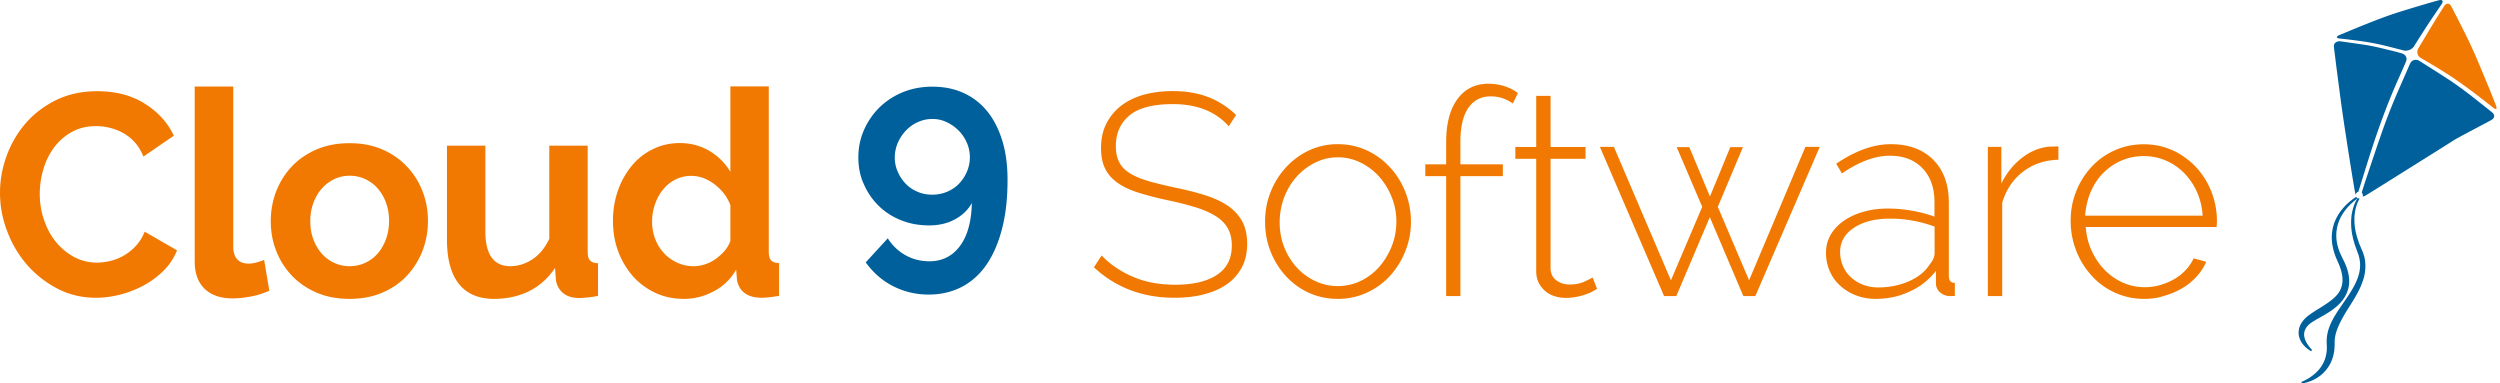
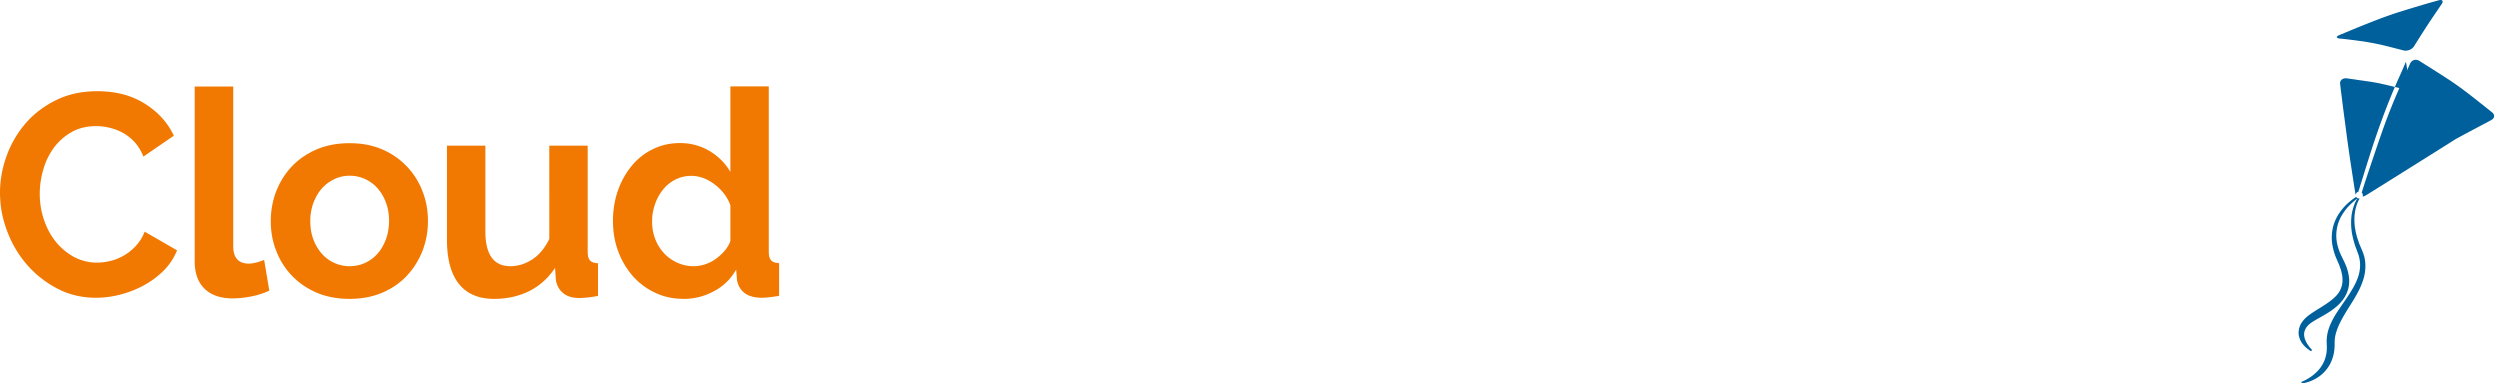
<svg xmlns="http://www.w3.org/2000/svg" width="326" height="50" fill="none">
  <path fill="#00609C" d="M308.185 36.411c-.127.406-.294.835-.492 1.257-.175.365-.389.747-.635 1.176a37.48 37.48 0 0 1-.667 1.082c-.239.382-.469.747-.683 1.113-.342.588-.77 1.368-1.016 2.131a4.69 4.69 0 0 0-.231 1.034c-.023.15-.023.302-.023.453v.254c0 .128-.001.247-.016.39a5.14 5.14 0 0 1-.612 2.226 4.813 4.813 0 0 1-1.238 1.448 5.247 5.247 0 0 1-2.057.962c-.198.04-.301.055-.309.055l-.064.008-.039-.206.055-.016s.095-.032.27-.12c.254-.119.492-.254.73-.405a5.66 5.66 0 0 0 .993-.803c.373-.366.683-.827.905-1.32a4 4 0 0 0 .27-.867 4.4 4.4 0 0 0 .095-.954c0-.087 0-.207-.008-.318-.008-.08-.008-.151-.008-.215a5.177 5.177 0 0 1 .278-1.948c.302-.898.786-1.686 1.215-2.338.222-.326.445-.66.667-.978.262-.381.532-.77.778-1.153.254-.39.46-.747.643-1.08.199-.383.365-.756.492-1.114.27-.78.35-1.566.223-2.274-.008-.032-.008-.072-.016-.103-.008-.056-.024-.112-.032-.167l-.071-.263a1.474 1.474 0 0 0-.08-.246l-.333-.915a3.763 3.763 0 0 1-.151-.453l-.151-.533a4.07 4.07 0 0 1-.079-.35c-.008-.063-.024-.119-.04-.183-.064-.27-.087-.532-.119-.787l-.024-.23c-.04-.684-.016-1.296.079-1.821a6.32 6.32 0 0 1 .397-1.352 4.61 4.61 0 0 1 .342-.644c.008-.008.016-.008.024-.016a.448.448 0 0 0 .174.056h.072a5.198 5.198 0 0 0-.334.715 5.84 5.84 0 0 0-.301 1.288c-.064.494-.056 1.066.015 1.71.016.072.024.151.04.23.04.24.08.486.151.724l.048.183c.023.103.047.215.087.31l.167.501c.039.127.087.255.143.382l.389.922c.031.088.071.167.095.27l.095.303c.024.071.032.143.048.206l.024.104c.158.835.103 1.773-.175 2.68Z" />
  <path fill="#00609C" d="M307.43 25.852c0 .008-.008.016-.016.024a8.48 8.48 0 0 0-1.286 1.16 7.129 7.129 0 0 0-.881 1.265 5.197 5.197 0 0 0-.548 1.71 5.302 5.302 0 0 0 .111 1.971l.032.104c.032.127.063.262.111.39l.087.254c.016.055.04.103.064.159.008.032.024.055.04.087l.103.247.484.994c.032.063.056.119.08.183l.079.19c.024.064.056.128.079.191l.096.287c.047.135.087.286.119.42.016.057.031.12.039.176.016.071.024.143.04.215.008.031.008.071.016.103.016.087.032.199.04.326.039.43.008.89-.104 1.32a4.088 4.088 0 0 1-.539 1.224c-.493.772-1.16 1.288-1.739 1.694-.524.358-1.04.644-1.532.922l-.263.143c-.254.152-.524.31-.762.478-.135.095-.23.175-.309.246-.032.024-.056.056-.08.08l-.055.055-.016.016-.032.04-.071.087c-.143.183-.247.39-.302.58a1.464 1.464 0 0 0-.048.597c.048.422.238.78.373 1.01.159.254.31.445.437.596.111.127.175.191.175.191l.039.04-.119.175-.055-.032a3.702 3.702 0 0 1-.842-.676 2.704 2.704 0 0 1-.659-1.145c-.174-.58-.047-1.312.318-1.868l.143-.207a.451.451 0 0 1 .055-.064c.04-.047.08-.103.119-.143.104-.111.223-.223.374-.366.277-.23.571-.429.825-.596.27-.175.548-.35.818-.517.302-.183.603-.382.905-.58.548-.374 1.112-.795 1.517-1.336.397-.533.603-1.2.571-1.877 0-.095-.008-.19-.016-.262-.008-.032-.008-.072-.008-.103-.008-.056-.008-.112-.023-.16a1.186 1.186 0 0 1-.032-.166 4.483 4.483 0 0 0-.08-.35l-.079-.263c-.016-.047-.032-.103-.056-.15-.007-.033-.023-.064-.031-.096s-.024-.064-.032-.096c-.016-.055-.04-.103-.056-.159l-.452-1.041-.103-.279c-.008-.031-.024-.063-.032-.095-.024-.064-.04-.12-.064-.183l-.079-.278c-.048-.151-.079-.302-.111-.453l-.024-.104a5.838 5.838 0 0 1-.024-2.226c.111-.612.342-1.24.707-1.86a6.96 6.96 0 0 1 1.008-1.297c.294-.294.603-.556.945-.81.167-.12.31-.215.429-.295.039.08.103.143.182.183Zm17.578-10.297c-.119.095-.262.159-.397.238-1.389.74-2.778 1.463-4.16 2.219-.508.278-.984.612-1.477.914-2.096 1.312-4.184 2.624-6.28 3.936-1.397.875-2.794 1.758-4.2 2.624a1.155 1.155 0 0 1-.365.135c-.016.008-.032.008-.048.008a.593.593 0 0 0 .032-.127.471.471 0 0 0-.143-.382v-.008c.191-.62.389-1.232.588-1.844.643-1.909 1.27-3.817 1.937-5.717a76.724 76.724 0 0 1 2.072-5.352c.556-1.28 1.12-2.56 1.675-3.832.127-.286.31-.485.62-.557.016 0 .039-.008.055-.008h.103c.199-.008.366.072.525.175 1.182.748 2.365 1.487 3.541 2.25 1.349.875 2.635 1.845 3.898 2.847l1.953 1.55a.855.855 0 0 1 .167.168c.206.246.166.564-.096.763ZM313.695 6.61c-.167.007-.318-.048-.477-.088-.841-.215-1.675-.437-2.517-.636a33.172 33.172 0 0 0-1.77-.358c-.468-.088-.937-.151-1.405-.215-.501-.071-1.001-.127-1.501-.19-.325-.04-.651-.064-.976-.104a.679.679 0 0 1-.247-.072c-.095-.047-.103-.127-.031-.198a.984.984 0 0 1 .341-.2c.993-.413 1.977-.826 2.969-1.224 1.604-.644 3.216-1.272 4.867-1.789 1.072-.334 2.144-.66 3.224-.978a77.69 77.69 0 0 1 1.834-.517.683.683 0 0 1 .333-.031c.135.024.199.111.175.246a.748.748 0 0 1-.135.302c-.254.366-.508.74-.754 1.106a101.874 101.874 0 0 0-2.088 3.18c-.239.382-.485.763-.723 1.153-.262.406-.651.588-1.119.612Z" />
-   <path fill="#F17901" d="M315.219 6.8c0-.19.048-.342.127-.485.651-1.089 1.302-2.178 1.961-3.268.461-.747.929-1.487 1.398-2.234a.985.985 0 0 1 .143-.183c.214-.215.508-.207.69.04.111.15.199.326.286.493.492.962.985 1.924 1.469 2.886a66.646 66.646 0 0 1 1.778 3.833c.54 1.28 1.072 2.568 1.604 3.856.278.676.548 1.36.81 2.044.032.087.056.19.064.286.007.127-.064.183-.183.127a1.095 1.095 0 0 1-.262-.159c-.5-.39-.993-.78-1.493-1.169a69.389 69.389 0 0 0-3.707-2.711c-1.207-.811-2.462-1.559-3.716-2.298-.167-.096-.342-.19-.5-.294a.867.867 0 0 1-.469-.764Z" />
-   <path fill="#00609C" d="M313.734 8.049a96.51 96.51 0 0 1-.913 2.083c-1.516 3.371-2.771 6.838-3.882 10.36-.477 1.503-.937 3.006-1.406 4.509a.471.471 0 0 0-.341.382c-.024-.024-.032-.048-.04-.072a12.074 12.074 0 0 1-.143-.716 390.31 390.31 0 0 1-.667-4.11c-.166-1.034-.325-2.076-.484-3.11a244.196 244.196 0 0 1-.5-3.403c-.151-1.05-.278-2.107-.421-3.156-.119-.923-.246-1.845-.357-2.775-.079-.644-.167-1.288-.238-1.933-.048-.429.262-.731.786-.731.357.056.794.111 1.222.175.937.143 1.882.254 2.811.43.969.19 1.921.437 2.882.667.397.096.794.207 1.191.326.492.16.707.597.5 1.074Z" />
+   <path fill="#00609C" d="M313.734 8.049a96.51 96.51 0 0 1-.913 2.083c-1.516 3.371-2.771 6.838-3.882 10.36-.477 1.503-.937 3.006-1.406 4.509a.471.471 0 0 0-.341.382c-.024-.024-.032-.048-.04-.072c-.166-1.034-.325-2.076-.484-3.11a244.196 244.196 0 0 1-.5-3.403c-.151-1.05-.278-2.107-.421-3.156-.119-.923-.246-1.845-.357-2.775-.079-.644-.167-1.288-.238-1.933-.048-.429.262-.731.786-.731.357.056.794.111 1.222.175.937.143 1.882.254 2.811.43.969.19 1.921.437 2.882.667.397.096.794.207 1.191.326.492.16.707.597.5 1.074Z" />
  <path fill="#F17901" d="M0 25.13c0-1.619.288-3.221.864-4.807a13.59 13.59 0 0 1 2.48-4.247c1.088-1.25 2.416-2.259 3.984-3.028 1.567-.769 3.36-1.153 5.375-1.153 2.368 0 4.416.528 6.144 1.602 1.728 1.073 3.008 2.467 3.823 4.198l-3.967 2.724c-.304-.753-.688-1.378-1.152-1.891a6.117 6.117 0 0 0-1.552-1.218 6.964 6.964 0 0 0-1.744-.657 7.237 7.237 0 0 0-1.712-.208c-1.216 0-2.288.256-3.216.785a7.416 7.416 0 0 0-2.303 2.035 8.985 8.985 0 0 0-1.376 2.836 11.423 11.423 0 0 0-.464 3.157c0 1.17.176 2.307.544 3.38.368 1.09.864 2.035 1.536 2.868a7.843 7.843 0 0 0 2.367 1.987 6.314 6.314 0 0 0 3.024.753 7.57 7.57 0 0 0 1.76-.224 6.753 6.753 0 0 0 1.744-.705 6.656 6.656 0 0 0 1.552-1.25 5.71 5.71 0 0 0 1.152-1.858l4.224 2.435a7.845 7.845 0 0 1-1.744 2.644 11.348 11.348 0 0 1-2.592 1.923c-.976.528-2 .929-3.056 1.201a12.845 12.845 0 0 1-3.168.417c-1.84 0-3.536-.4-5.055-1.202a13.507 13.507 0 0 1-3.968-3.124 14.28 14.28 0 0 1-2.576-4.375A13.9 13.9 0 0 1 0 25.13Zm25.406-13.845h5.008V32.1c0 1.522.688 2.275 2.048 2.275.272 0 .592-.048.96-.144a8.529 8.529 0 0 0 1.024-.337l.672 4.006a9.898 9.898 0 0 1-2.352.753 12.72 12.72 0 0 1-2.432.257c-1.568 0-2.784-.417-3.648-1.25-.864-.833-1.296-2.02-1.296-3.573v-22.8h.016ZM45.58 38.973c-1.599 0-3.023-.273-4.303-.817-1.264-.545-2.352-1.298-3.232-2.227a9.722 9.722 0 0 1-2.032-3.237c-.48-1.218-.703-2.5-.703-3.846 0-1.378.24-2.675.703-3.893.48-1.218 1.152-2.308 2.032-3.237.88-.93 1.968-1.682 3.232-2.227 1.264-.545 2.704-.817 4.304-.817s3.024.272 4.272.817a9.637 9.637 0 0 1 3.215 2.227 9.721 9.721 0 0 1 2.032 3.237c.48 1.218.704 2.515.704 3.893 0 1.346-.24 2.628-.704 3.846a10.219 10.219 0 0 1-2.016 3.236c-.864.93-1.936 1.683-3.215 2.228-1.264.544-2.704.817-4.288.817ZM40.462 28.83c0 .882.128 1.667.4 2.372.256.705.624 1.33 1.088 1.858.464.53 1.008.93 1.632 1.218a4.746 4.746 0 0 0 2.016.433c.72 0 1.392-.145 2.016-.433a4.845 4.845 0 0 0 1.632-1.218c.464-.528.816-1.153 1.088-1.874.256-.721.4-1.522.4-2.388 0-.849-.128-1.634-.4-2.355a5.714 5.714 0 0 0-1.088-1.875 4.845 4.845 0 0 0-1.632-1.217 4.744 4.744 0 0 0-2.016-.433c-.72 0-1.392.144-2.016.449A5.118 5.118 0 0 0 41.95 24.6c-.464.53-.816 1.154-1.088 1.875a6.745 6.745 0 0 0-.4 2.355Zm23.982 10.143c-2.016 0-3.552-.641-4.592-1.94-1.04-1.297-1.568-3.22-1.568-5.767V18.992h5.008v11.184c0 3.012 1.088 4.535 3.248 4.535.992 0 1.951-.289 2.863-.882.912-.593 1.648-1.474 2.224-2.675V18.992h5.008v13.844c0 .529.096.897.304 1.122.192.224.544.352 1.04.368v4.262c-.528.096-.992.176-1.376.208-.4.032-.752.065-1.04.065-.896 0-1.6-.209-2.112-.625-.512-.417-.832-.978-.96-1.699l-.112-1.602c-.896 1.346-2.032 2.355-3.376 3.028-1.375.673-2.895 1.01-4.56 1.01Zm24.734 0c-1.344 0-2.592-.256-3.712-.785a8.936 8.936 0 0 1-2.927-2.163 10.388 10.388 0 0 1-1.92-3.237c-.464-1.233-.688-2.563-.688-3.99 0-1.425.224-2.74.656-3.973a10.552 10.552 0 0 1 1.807-3.22 8.075 8.075 0 0 1 2.768-2.164c1.072-.529 2.24-.785 3.504-.785 1.424 0 2.704.353 3.872 1.042 1.152.705 2.064 1.602 2.704 2.723V11.27h5.007v21.55c0 .529.096.898.304 1.122.192.224.544.352 1.04.368v4.262c-.944.177-1.744.257-2.384.257-.928-.032-1.632-.24-2.144-.641-.511-.4-.831-.961-.96-1.683l-.111-1.345c-.72 1.25-1.696 2.195-2.912 2.82a8.082 8.082 0 0 1-3.904.993Zm1.296-4.262c.48 0 .96-.08 1.456-.24.496-.16.96-.4 1.376-.69.416-.304.816-.64 1.152-1.04.352-.401.608-.834.784-1.315v-4.678c-.416-1.09-1.12-2.003-2.08-2.724-.96-.721-1.968-1.09-3.008-1.09-.752 0-1.44.16-2.08.48a4.86 4.86 0 0 0-1.632 1.33 6.213 6.213 0 0 0-1.04 1.924 6.663 6.663 0 0 0-.368 2.243c0 .817.144 1.586.416 2.275a5.596 5.596 0 0 0 1.136 1.827c.48.528 1.056.929 1.712 1.233a5.06 5.06 0 0 0 2.176.465Z" />
-   <path fill="#00609C" d="M111.929 20.53c0-1.297.256-2.499.752-3.62a9.437 9.437 0 0 1 2.032-2.932 9.629 9.629 0 0 1 3.055-1.971c1.184-.48 2.464-.705 3.824-.705 1.488 0 2.848.272 4.048.817a8.463 8.463 0 0 1 3.088 2.387c.848 1.042 1.503 2.324 1.967 3.83.464 1.506.688 3.22.688 5.143 0 2.42-.24 4.55-.736 6.41-.48 1.858-1.167 3.412-2.047 4.678-.88 1.266-1.968 2.211-3.232 2.868-1.264.641-2.688.977-4.256.977-1.664 0-3.216-.368-4.64-1.09-1.423-.72-2.607-1.762-3.583-3.108l2.879-3.14a6.39 6.39 0 0 0 2.32 2.211c.944.529 1.984.785 3.104.785 1.664 0 2.992-.657 3.984-1.987.976-1.313 1.504-3.188 1.552-5.608-.496.898-1.232 1.603-2.208 2.131-.976.53-2.096.786-3.36.786-1.328 0-2.544-.225-3.664-.673-1.12-.449-2.096-1.074-2.911-1.875a8.86 8.86 0 0 1-1.936-2.82c-.496-1.074-.72-2.243-.72-3.493Zm9.663-5.014a4.44 4.44 0 0 0-1.888.4 4.781 4.781 0 0 0-1.552 1.09c-.448.465-.8.993-1.072 1.602-.256.61-.4 1.25-.4 1.923s.128 1.298.4 1.89a5.188 5.188 0 0 0 1.04 1.555c.432.448.96.801 1.552 1.041.592.257 1.232.369 1.904.369.672 0 1.312-.128 1.904-.369.592-.256 1.12-.593 1.552-1.041a5.188 5.188 0 0 0 1.04-1.554c.256-.593.4-1.218.4-1.891s-.128-1.314-.4-1.923A4.958 4.958 0 0 0 125 17.022a5.324 5.324 0 0 0-1.552-1.09 4.157 4.157 0 0 0-1.856-.416Z" />
-   <path fill="#F17901" d="M160.229 16.46c-1.712-1.922-4.143-2.884-7.279-2.884-2.592 0-4.48.497-5.664 1.474-1.184.994-1.776 2.308-1.776 3.99 0 .85.144 1.554.448 2.131.304.577.768 1.058 1.408 1.442.64.385 1.44.721 2.432 1.01.976.288 2.144.56 3.488.849 1.44.304 2.736.625 3.888.993 1.151.369 2.127.817 2.927 1.362a5.77 5.77 0 0 1 1.872 2.02c.432.8.656 1.778.656 2.947 0 1.17-.224 2.195-.688 3.06a6.204 6.204 0 0 1-1.936 2.196c-.832.593-1.824 1.025-2.991 1.33-1.152.304-2.448.448-3.872.448-4.128 0-7.632-1.314-10.496-3.973l1.008-1.538c1.12 1.17 2.496 2.099 4.112 2.788 1.616.689 3.44 1.025 5.456 1.025 2.32 0 4.128-.417 5.439-1.266 1.312-.85 1.968-2.13 1.968-3.845 0-.866-.176-1.619-.512-2.227-.336-.61-.848-1.138-1.552-1.587-.704-.448-1.567-.833-2.591-1.153a40.224 40.224 0 0 0-3.648-.93 43.77 43.77 0 0 1-3.76-.961c-1.088-.337-2-.753-2.752-1.266-.752-.513-1.312-1.122-1.68-1.859-.368-.72-.56-1.634-.56-2.724 0-1.201.224-2.259.688-3.172a6.794 6.794 0 0 1 1.92-2.34c.816-.64 1.808-1.12 2.944-1.441 1.152-.32 2.416-.481 3.808-.481 1.712 0 3.248.256 4.591.769 1.344.513 2.56 1.298 3.664 2.34l-.96 1.473Zm14.223 22.513c-1.376 0-2.64-.273-3.792-.802a9.294 9.294 0 0 1-3.007-2.195 10.352 10.352 0 0 1-1.984-3.22c-.48-1.218-.704-2.5-.704-3.846 0-1.378.24-2.676.736-3.893a10.145 10.145 0 0 1 2.016-3.22 9.72 9.72 0 0 1 3.007-2.196 8.8 8.8 0 0 1 3.728-.801c1.344 0 2.592.272 3.76.8a9.528 9.528 0 0 1 3.024 2.196c.864.93 1.536 2.003 2.016 3.22a10.53 10.53 0 0 1 .736 3.894c0 1.346-.24 2.628-.736 3.846a10.394 10.394 0 0 1-2 3.22c-.848.93-1.856 1.65-3.024 2.195a9.07 9.07 0 0 1-3.776.802Zm-7.583-9.983c0 1.154.192 2.228.592 3.237.4 1.01.944 1.89 1.632 2.644a7.566 7.566 0 0 0 2.415 1.778 6.875 6.875 0 0 0 2.944.657c1.04 0 2.032-.224 2.944-.657a7.432 7.432 0 0 0 2.416-1.81c.688-.77 1.232-1.667 1.648-2.676a8.494 8.494 0 0 0 .624-3.269 8.39 8.39 0 0 0-.624-3.236 9.185 9.185 0 0 0-1.648-2.66 7.913 7.913 0 0 0-2.416-1.81 6.663 6.663 0 0 0-2.944-.674c-1.024 0-2 .225-2.912.673a7.962 7.962 0 0 0-2.431 1.827c-.704.769-1.248 1.682-1.648 2.708a9.253 9.253 0 0 0-.592 3.268Zm21.711 9.615V22.966h-2.72v-1.538h2.72v-2.916c0-2.388.496-4.262 1.472-5.592s2.335-2.003 4.047-2.003c.72 0 1.424.112 2.128.337.704.224 1.264.528 1.712.897l-.672 1.346a4.489 4.489 0 0 0-1.296-.673 4.827 4.827 0 0 0-1.584-.257c-1.264 0-2.24.513-2.928 1.522-.687 1.01-1.023 2.484-1.023 4.39v2.949h5.535v1.538h-5.535v15.639h-1.856Zm19.678-.93a8.39 8.39 0 0 0-.512.288c-.24.145-.544.273-.896.4a9.976 9.976 0 0 1-1.216.337 6.904 6.904 0 0 1-1.456.144c-.528 0-1.008-.08-1.472-.224a3.347 3.347 0 0 1-1.216-.673 3.568 3.568 0 0 1-.848-1.09c-.208-.416-.32-.929-.32-1.49v-14.66h-2.719v-1.539h2.719v-6.665h1.872v6.665h4.56v1.539h-4.56v14.212c0 .72.256 1.266.752 1.634.496.369 1.072.545 1.712.545.768 0 1.44-.128 2-.4.56-.257.896-.433 1.024-.513l.576 1.49Zm27.166-18.523h1.872l-8.399 19.452h-1.568l-4.368-10.287-4.368 10.287h-1.6l-8.367-19.452h1.824l7.439 17.401 4.08-9.581-3.328-7.788h1.648l2.688 6.442 2.656-6.442h1.648l-3.28 7.787 4.08 9.582 7.343-17.4Zm9.103 19.821c-.896 0-1.744-.16-2.527-.465a6.49 6.49 0 0 1-2.048-1.266 5.404 5.404 0 0 1-1.36-1.907 5.871 5.871 0 0 1-.48-2.371c0-.85.192-1.618.592-2.323.4-.705.96-1.298 1.68-1.81.72-.514 1.568-.914 2.56-1.203.975-.288 2.079-.432 3.263-.432 1.04 0 2.112.096 3.168.288 1.072.192 2.032.449 2.88.77V26.33c0-1.842-.528-3.316-1.568-4.39-1.04-1.09-2.464-1.634-4.256-1.634-.976 0-1.984.192-3.04.593-1.055.4-2.127.977-3.199 1.714l-.752-1.266c2.512-1.698 4.879-2.547 7.103-2.547 2.336 0 4.192.673 5.552 2.035 1.36 1.362 2.032 3.236 2.032 5.624v9.501c0 .625.256.93.784.93v1.682c-.128.032-.24.032-.352.032h-.32c-.448 0-.864-.16-1.232-.465a1.522 1.522 0 0 1-.56-1.217v-1.603a8.743 8.743 0 0 1-3.424 2.692c-1.376.657-2.864.962-4.496.962Zm.384-1.49c1.44 0 2.784-.273 4-.802 1.216-.528 2.128-1.265 2.72-2.195.416-.496.64-.993.64-1.49v-3.445a16.546 16.546 0 0 0-5.824-1.041c-1.936 0-3.503.4-4.703 1.201-1.2.802-1.792 1.843-1.792 3.14 0 .642.128 1.267.368 1.828.256.576.592 1.073 1.04 1.474a4.98 4.98 0 0 0 1.584.977 5.635 5.635 0 0 0 1.967.352Zm23.487-16.648c-1.776.048-3.296.561-4.591 1.555-1.296.993-2.208 2.339-2.72 4.053v12.162h-1.872V19.153h1.76v4.79c.672-1.377 1.568-2.483 2.672-3.348 1.103-.865 2.303-1.346 3.567-1.474.256 0 .48 0 .672-.016.192-.016.368-.016.528-.016v1.746h-.016Zm11.216 18.137a9.11 9.11 0 0 1-3.808-.801 9.068 9.068 0 0 1-3.04-2.211 10.22 10.22 0 0 1-2.016-3.237 10.637 10.637 0 0 1-.736-3.925c0-1.378.24-2.66.736-3.878a9.986 9.986 0 0 1 2-3.172 9.052 9.052 0 0 1 3.024-2.147c1.168-.53 2.432-.786 3.776-.786 1.375 0 2.639.273 3.791.802a9.687 9.687 0 0 1 3.008 2.163c.848.913 1.52 1.97 2 3.172a10.32 10.32 0 0 1 .736 3.83c0 .128 0 .288-.016.464-.016.193-.016.305-.016.353h-17.071c.08 1.121.336 2.163.784 3.124.448.962 1.008 1.795 1.696 2.484a7.602 7.602 0 0 0 2.368 1.65 6.97 6.97 0 0 0 2.88.593 7.1 7.1 0 0 0 1.999-.288 8.431 8.431 0 0 0 1.824-.77 6.303 6.303 0 0 0 1.488-1.185c.432-.465.784-.962 1.024-1.522l1.648.448a6.845 6.845 0 0 1-1.248 1.923 7.948 7.948 0 0 1-1.872 1.522 9.864 9.864 0 0 1-2.336.994c-.864.288-1.728.4-2.623.4Zm7.615-10.847c-.08-1.154-.336-2.195-.768-3.14a8.333 8.333 0 0 0-1.68-2.452 7.46 7.46 0 0 0-2.368-1.603 7.222 7.222 0 0 0-2.879-.576 7.223 7.223 0 0 0-2.88.576c-.896.385-1.68.93-2.368 1.603-.688.689-1.232 1.506-1.648 2.467-.416.962-.656 2.003-.736 3.125h15.327Z" />
</svg>